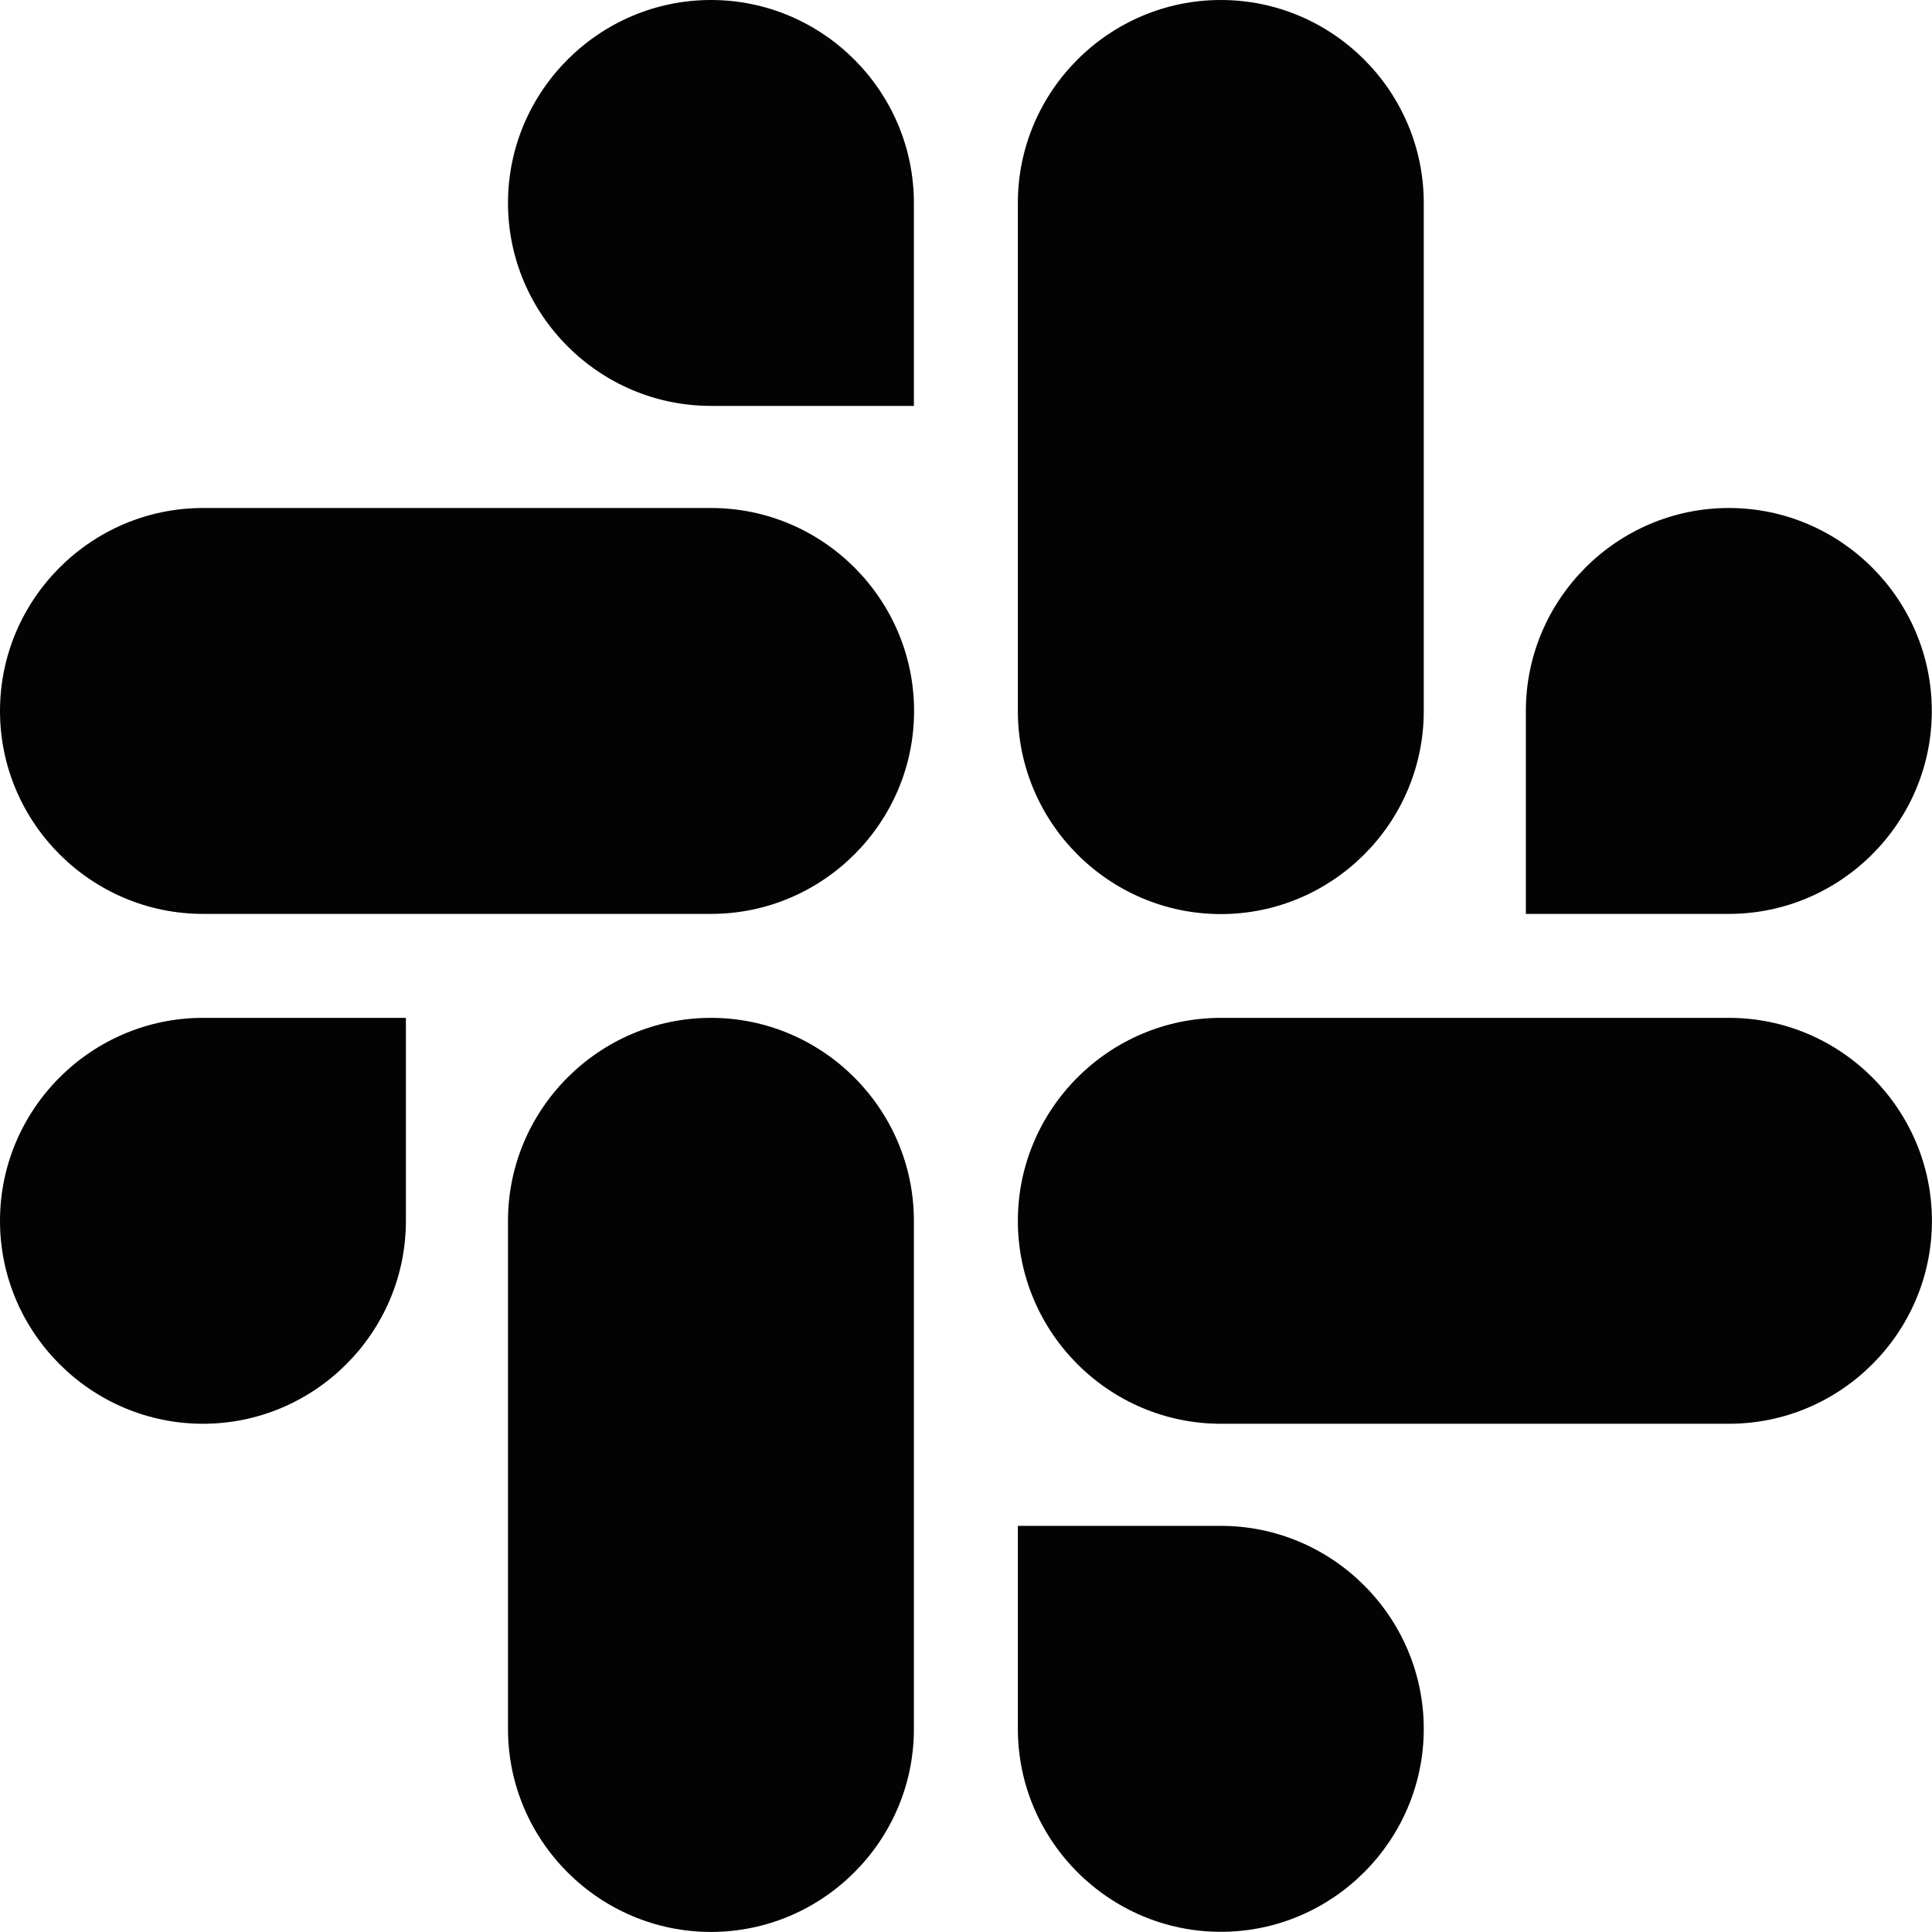
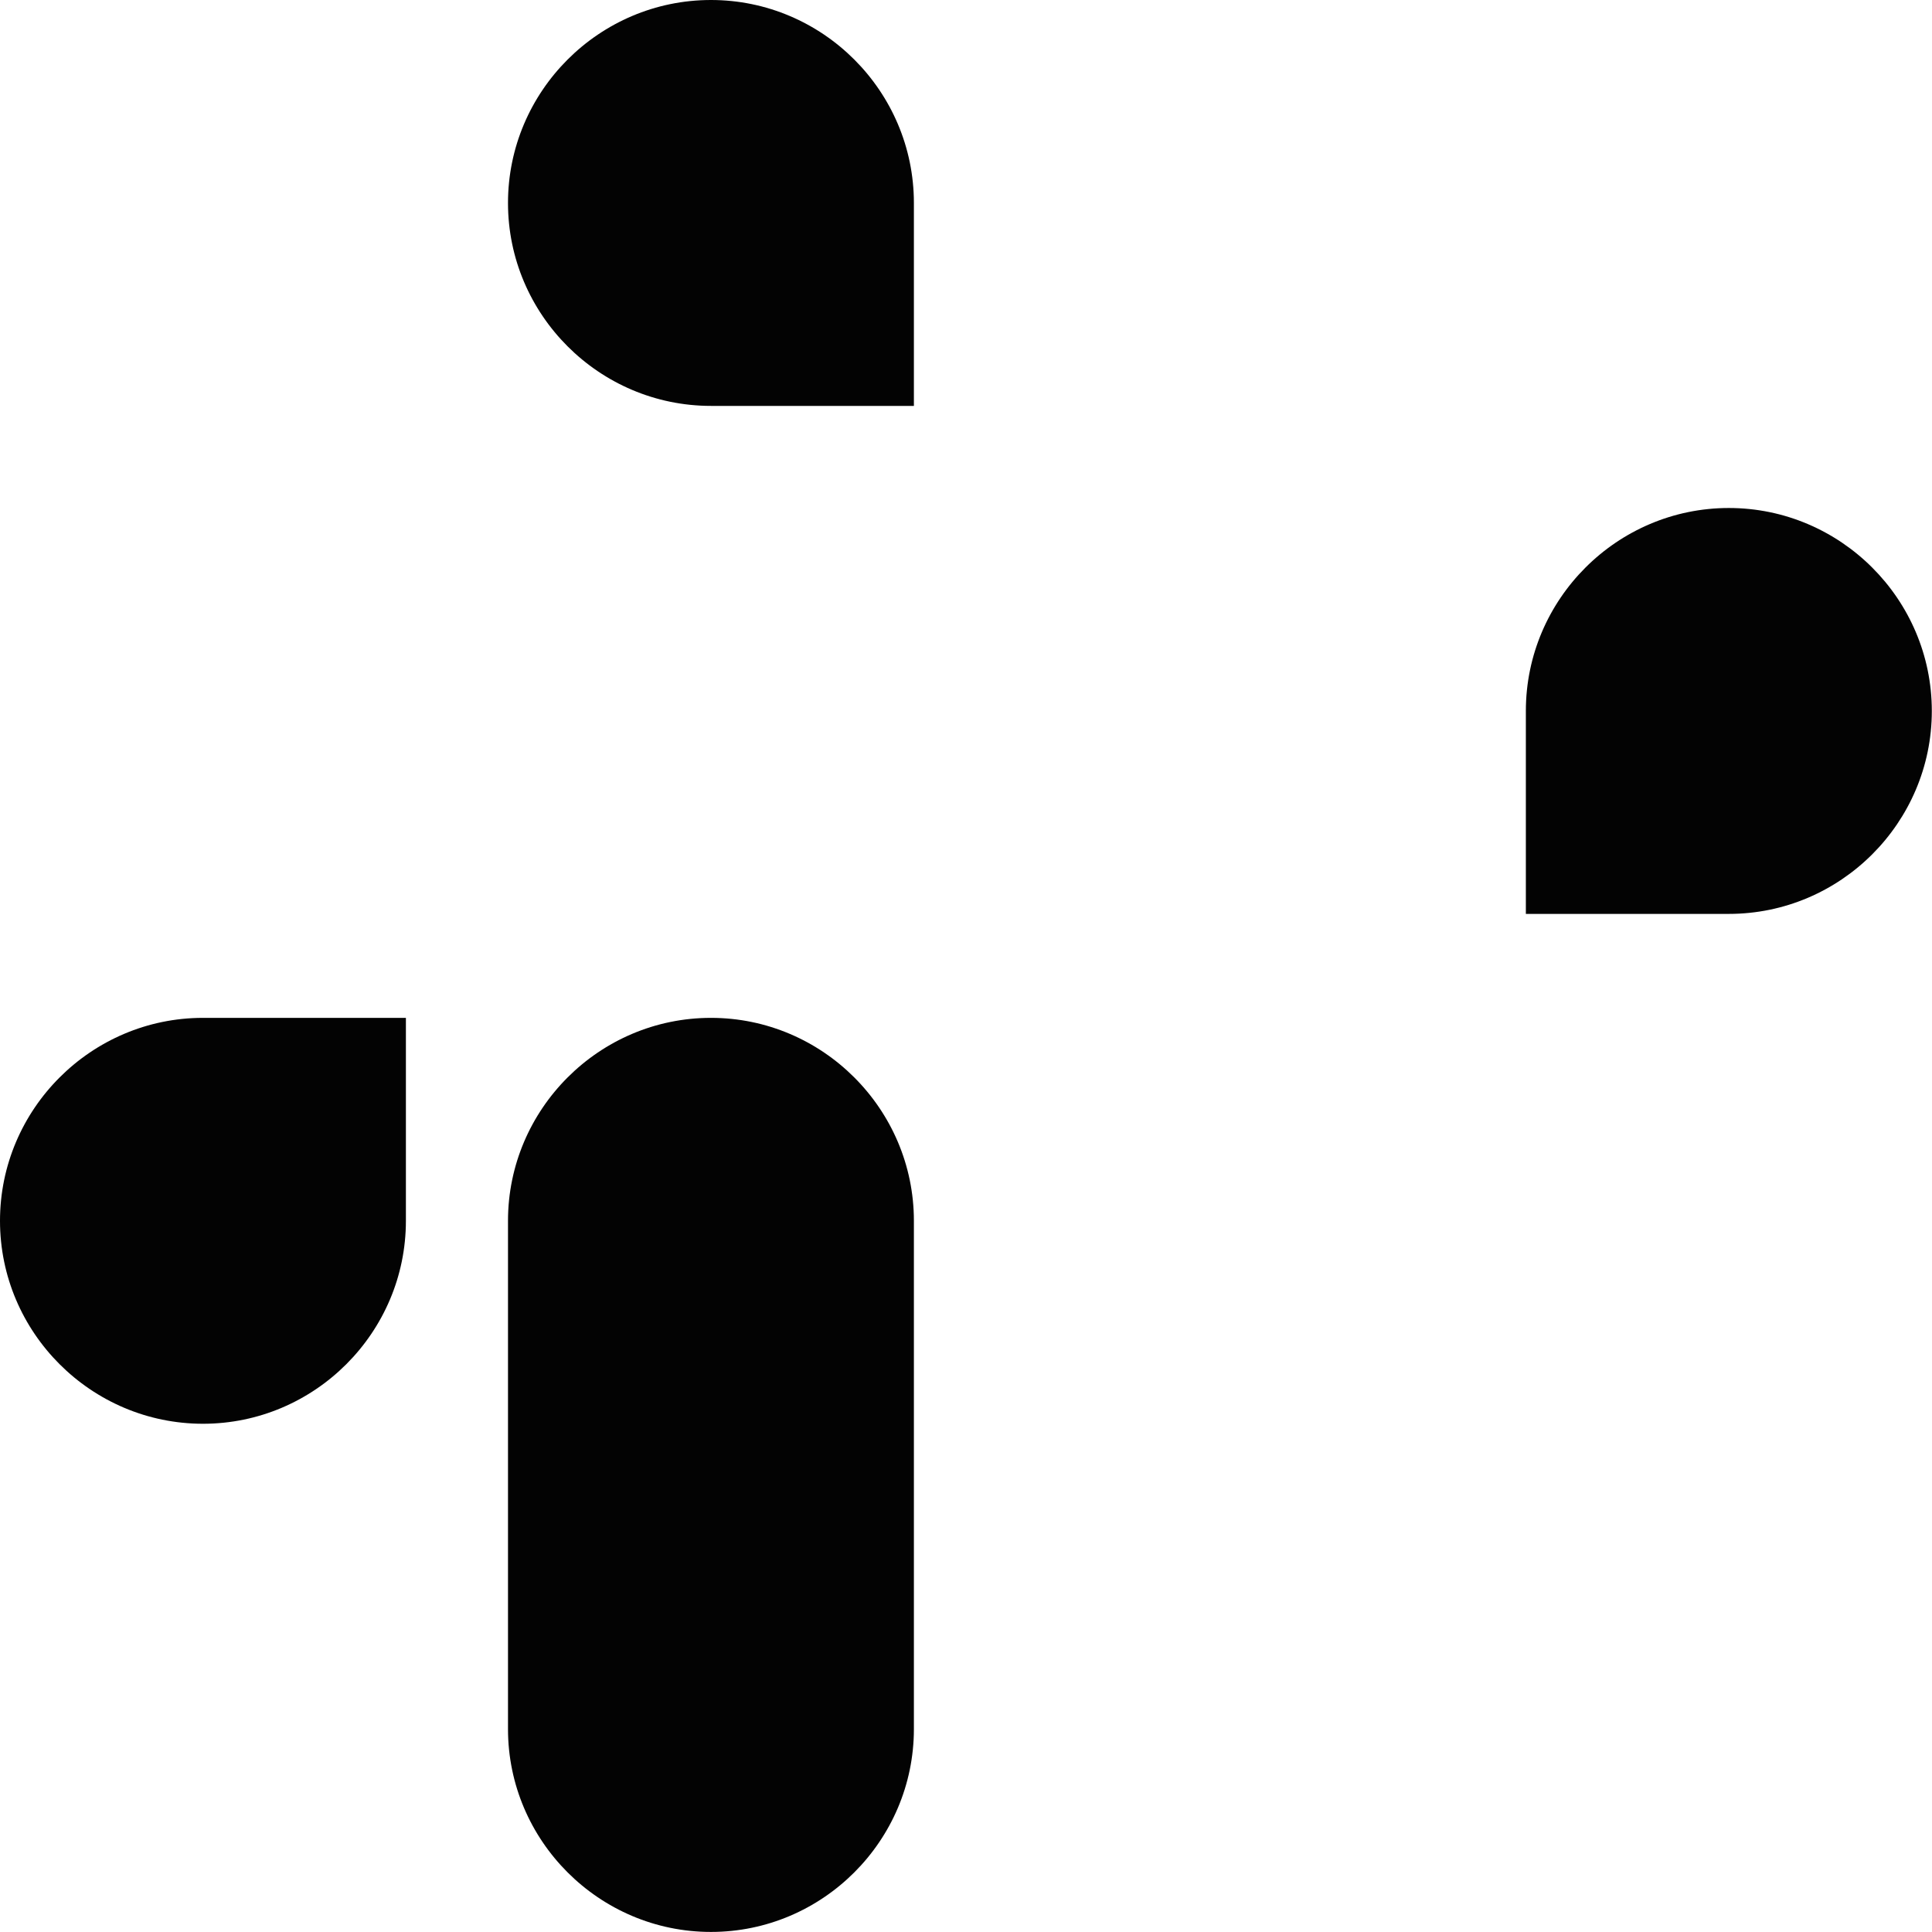
<svg xmlns="http://www.w3.org/2000/svg" width="32" height="32" viewBox="0 0 32 32" fill="none">
  <path d="M6.723 20.221C6.723 22.071 5.212 23.582 3.362 23.582C1.511 23.582 0 22.071 0 20.221C0 18.371 1.511 16.859 3.362 16.859H6.723V20.221Z" fill="#030303" />
  <path d="M8.414 20.221C8.414 18.371 9.925 16.859 11.776 16.859C13.626 16.859 15.137 18.371 15.137 20.221V28.638C15.137 30.488 13.626 31.999 11.776 31.999C9.925 31.999 8.414 30.488 8.414 28.638V20.221V20.221Z" fill="#030303" />
  <path d="M11.776 6.723C9.925 6.723 8.414 5.212 8.414 3.362C8.414 1.511 9.925 0 11.776 0C13.626 0 15.137 1.511 15.137 3.362V6.723H11.776Z" fill="#030303" />
-   <path d="M11.778 8.414C13.629 8.414 15.14 9.925 15.14 11.776C15.14 13.626 13.629 15.137 11.778 15.137H3.362C1.511 15.137 0 13.626 0 11.776C0 9.925 1.511 8.414 3.362 8.414H11.778Z" fill="#030303" />
  <path d="M25.273 11.776C25.273 9.925 26.785 8.414 28.635 8.414C30.485 8.414 31.997 9.925 31.997 11.776C31.997 13.626 30.485 15.137 28.635 15.137H25.273V11.776V11.776Z" fill="#030303" />
-   <path d="M23.582 11.778C23.582 13.629 22.071 15.14 20.221 15.14C18.371 15.14 16.859 13.629 16.859 11.778V3.362C16.859 1.511 18.371 0 20.221 0C22.071 0 23.582 1.511 23.582 3.362V11.778V11.778Z" fill="#030303" />
-   <path d="M20.221 25.273C22.071 25.273 23.582 26.785 23.582 28.635C23.582 30.485 22.071 31.997 20.221 31.997C18.371 31.997 16.859 30.485 16.859 28.635V25.273H20.221V25.273Z" fill="#030303" />
-   <path d="M20.221 23.582C18.371 23.582 16.859 22.071 16.859 20.221C16.859 18.371 18.371 16.859 20.221 16.859H28.638C30.488 16.859 31.999 18.371 31.999 20.221C31.999 22.071 30.488 23.582 28.638 23.582H20.221V23.582Z" fill="#030303" />
</svg>